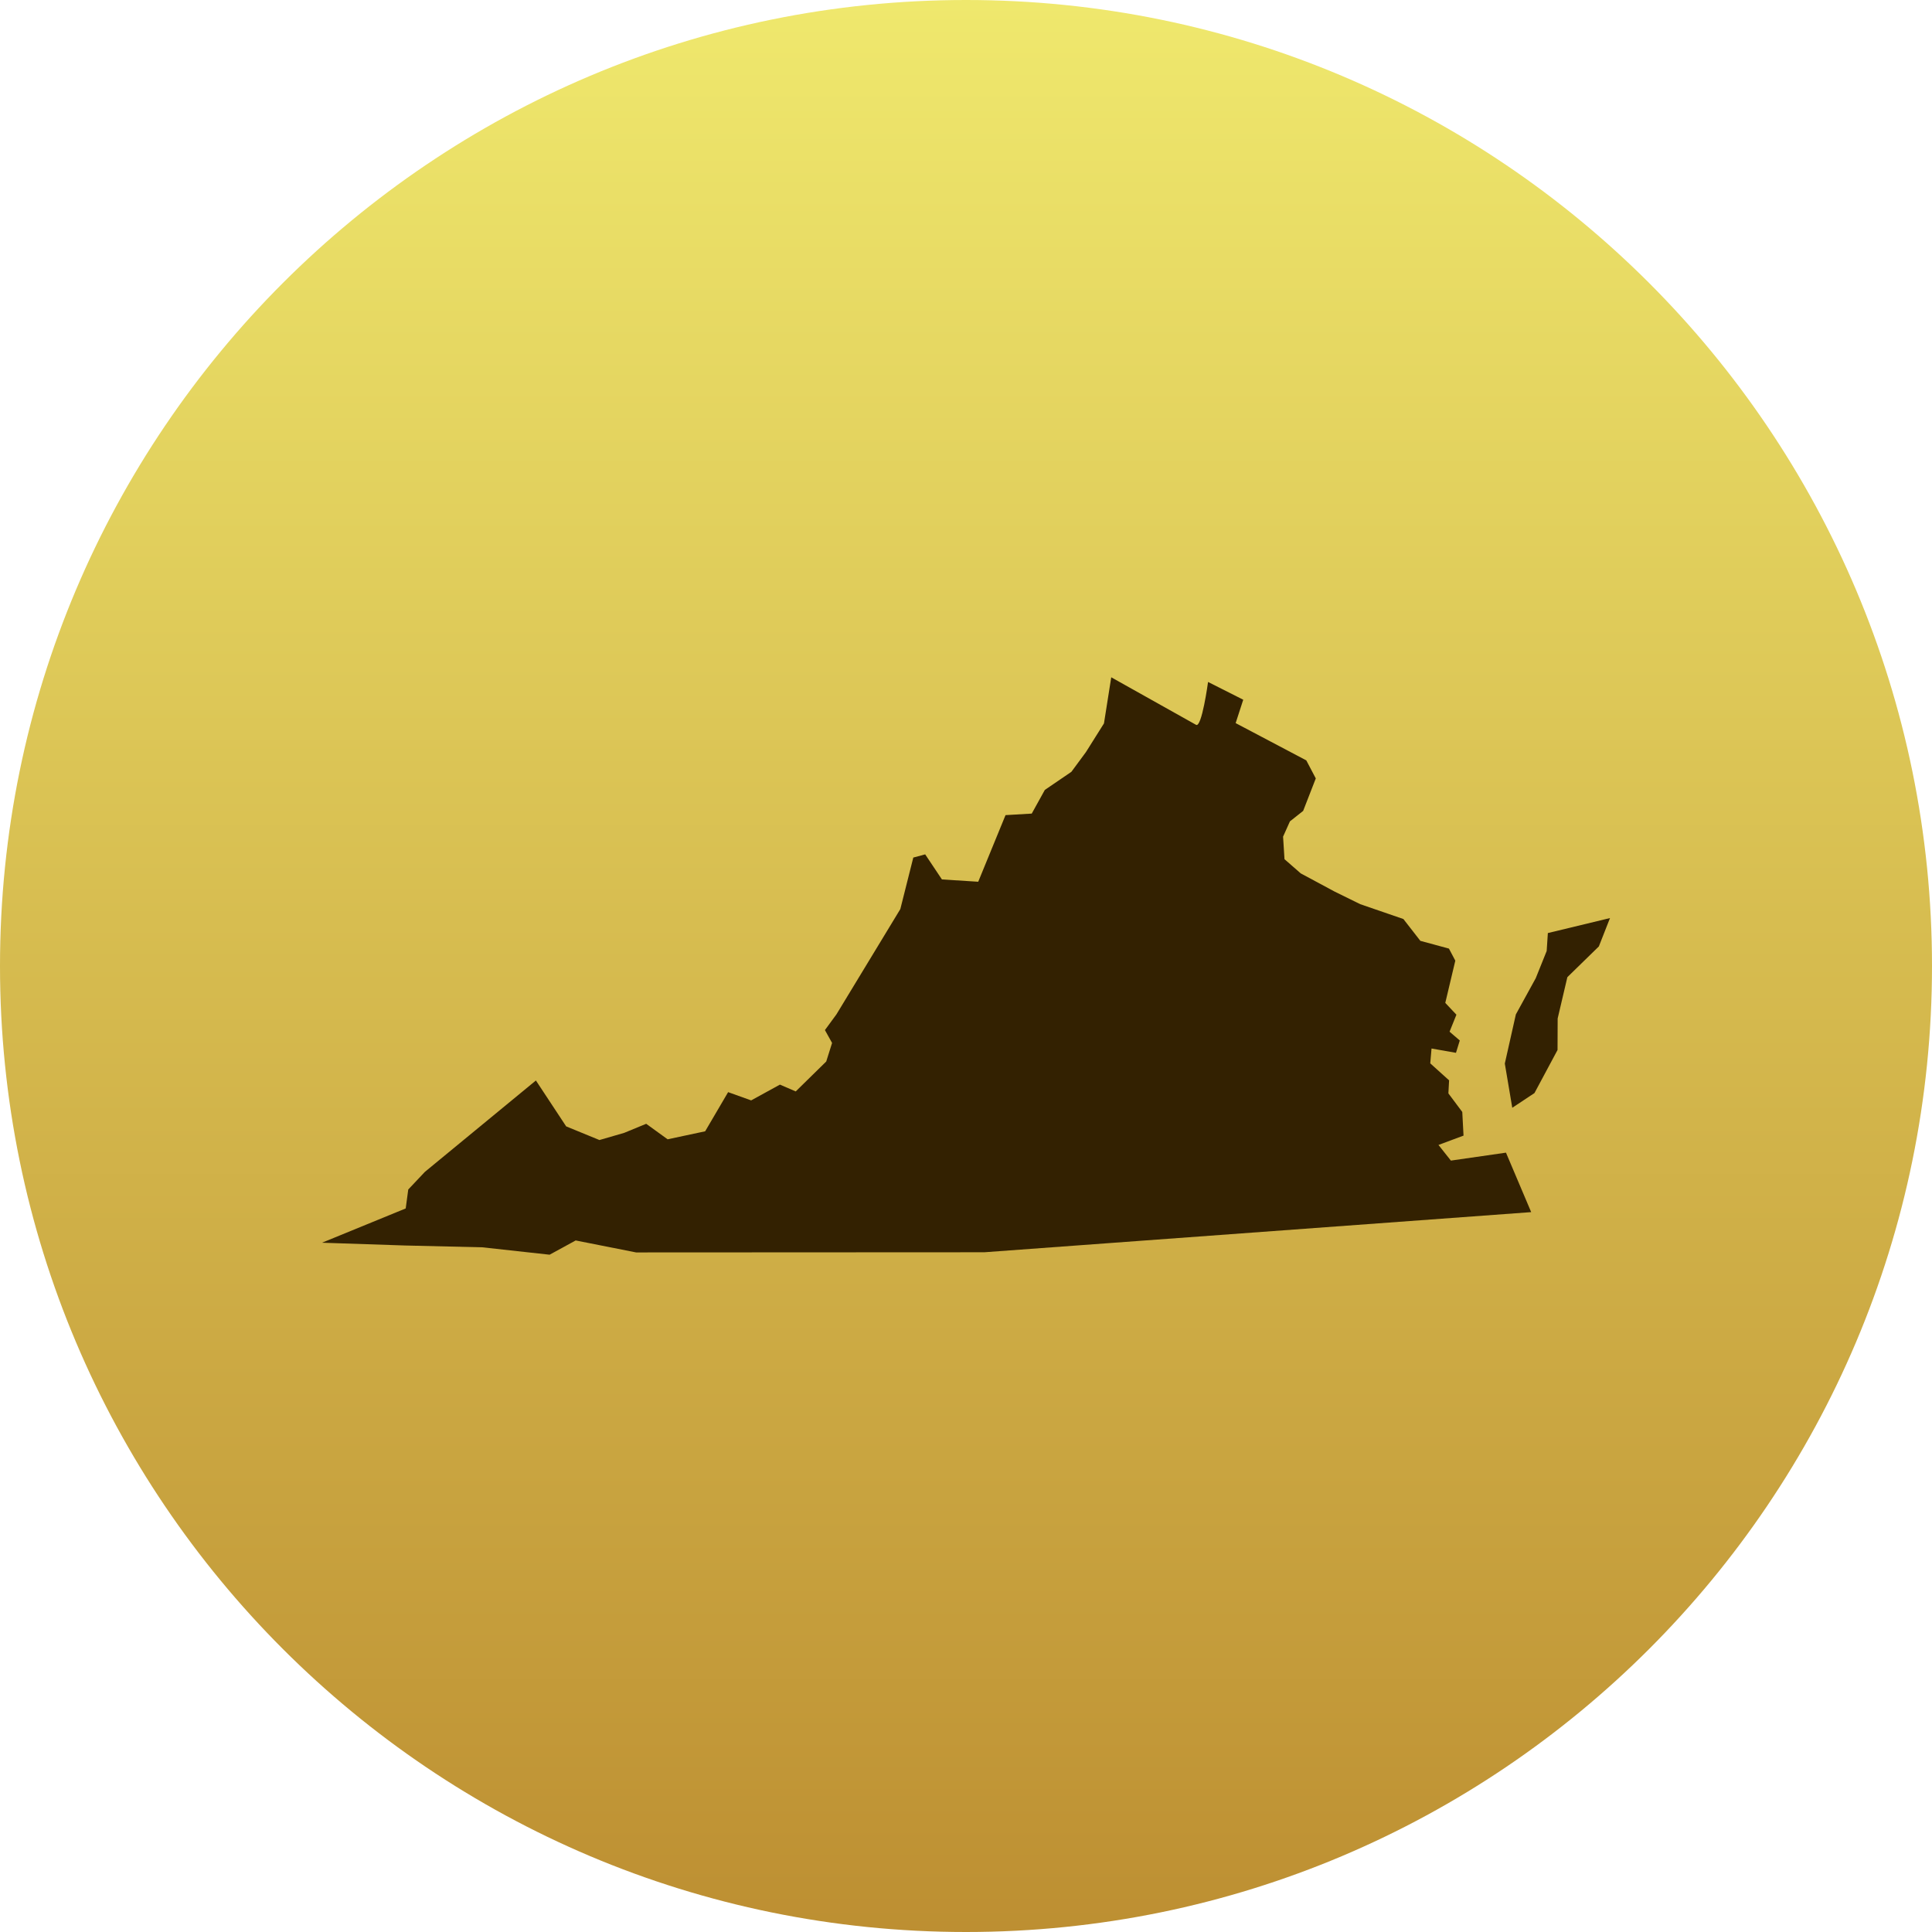
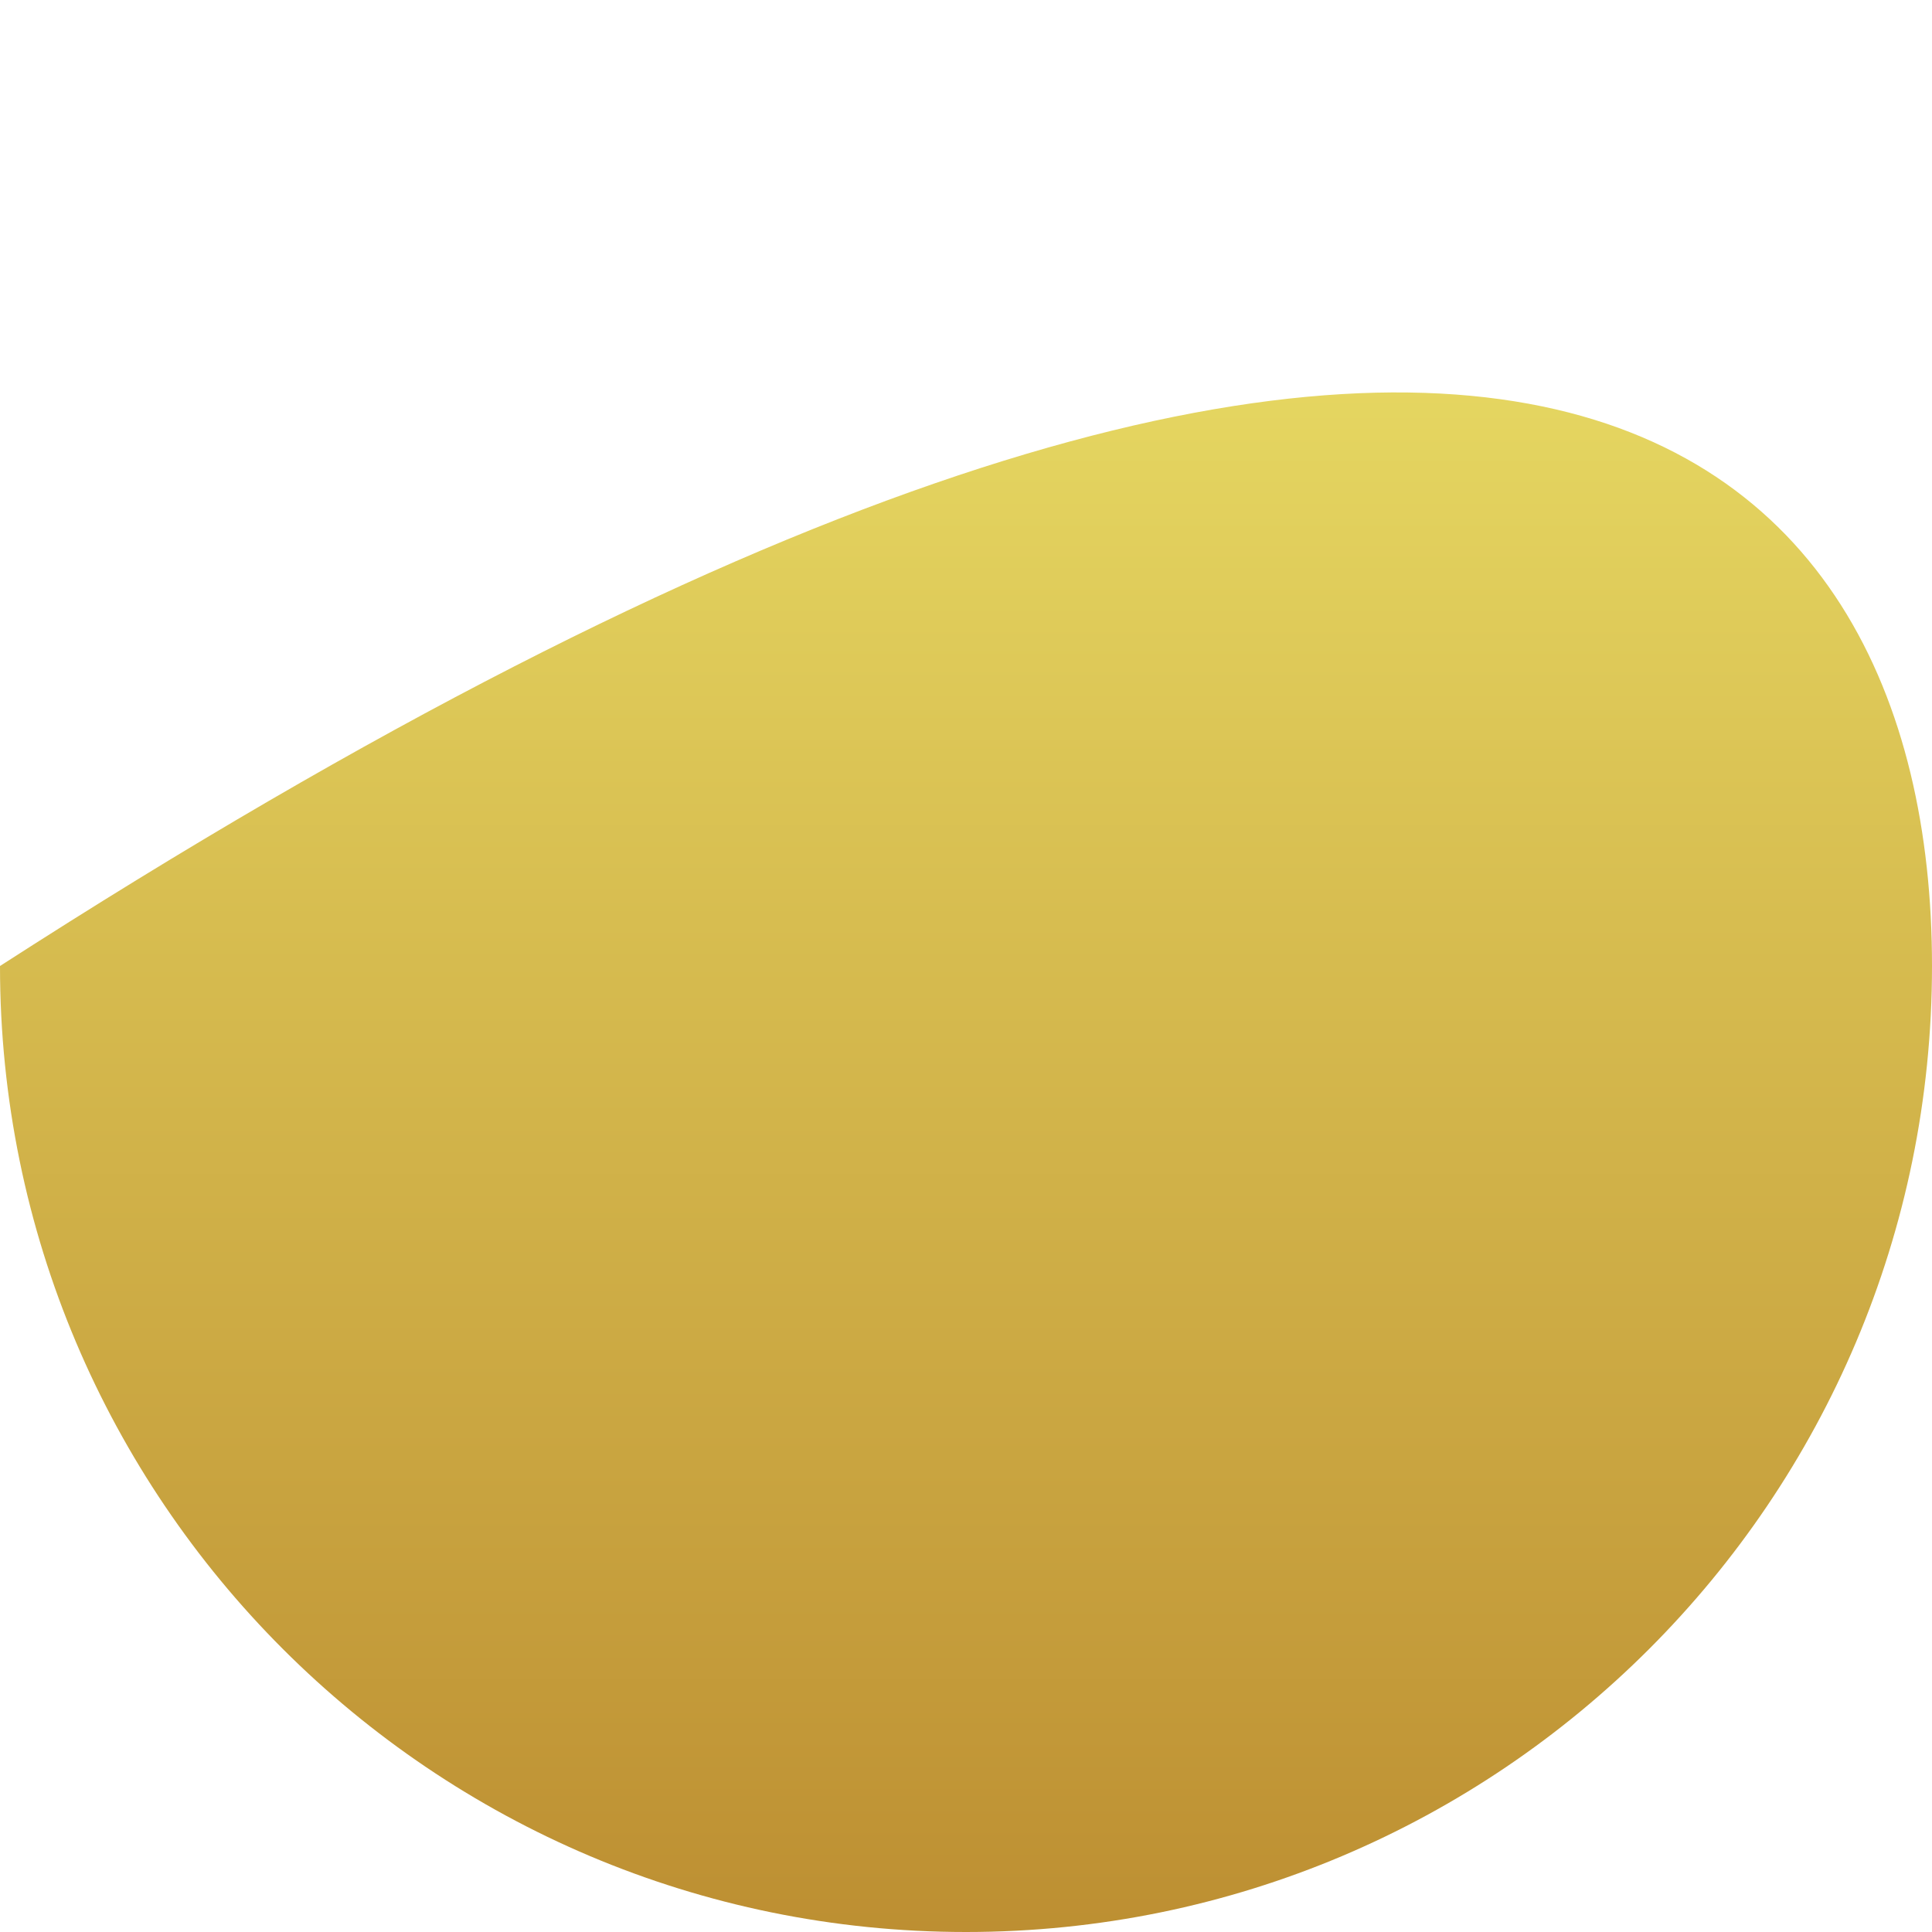
<svg xmlns="http://www.w3.org/2000/svg" version="1.1" x="0" y="0" width="63" height="63" viewBox="0, 0, 180, 180">
  <defs>
    <linearGradient id="Gradient_1" gradientUnits="userSpaceOnUse" x1="640.156" y1="331.5" x2="640.156" y2="511.5" gradientTransform="matrix(1, 0, 0, 1, -550.156, -331.5)">
      <stop offset="0" stop-color="#EFE86D" />
      <stop offset="0.477" stop-color="#D7BD50" />
      <stop offset="1" stop-color="#BD8F32" />
    </linearGradient>
  </defs>
  <g id="Splash_Map">
-     <path d="M90,180 C40.295,180 0,139.706 0,90 C0,40.294 40.295,0 90,0 C139.706,0 180,40.294 180,90 C180,139.706 139.706,180 90,180 z" fill="url(#Gradient_1)" />
+     <path d="M90,180 C40.295,180 0,139.706 0,90 C139.706,0 180,40.294 180,90 C180,139.706 139.706,180 90,180 z" fill="url(#Gradient_1)" />
    <g id="VA">
-       <path d="M144.1,88.603 L144.21,86.931 L150,85.534 L148.961,88.177 L146.027,91.041 L145.124,94.889 L145.112,97.825 L142.963,101.838 L140.895,103.209 L140.2,99.088 L141.229,94.51 L143.078,91.144 z M142.657,112.931 L91.708,116.67 L59.266,116.686 L53.634,115.57 L51.206,116.898 L44.942,116.209 L37.701,116.039 L30,115.781 L37.799,112.588 L38.036,110.823 L39.585,109.181 L49.929,100.666 L52.749,104.943 L55.849,106.214 L58.147,105.549 L60.205,104.701 L62.201,106.146 L65.698,105.4 L67.838,101.752 L69.984,102.521 L72.665,101.051 L74.136,101.686 L76.978,98.898 L77.523,97.169 L76.856,95.97 L77.931,94.503 L83.881,84.698 L85.09,79.897 L86.197,79.599 L87.757,81.935 L91.139,82.15 L93.683,75.943 L96.125,75.8 L97.345,73.595 L99.818,71.909 L101.175,70.069 L102.854,67.399 L103.532,63.102 L111.423,67.524 C111.961,67.895 112.552,63.537 112.552,63.537 L115.83,65.191 L115.123,67.37 L121.705,70.843 L122.589,72.523 L121.412,75.549 L120.18,76.525 L119.541,77.949 L119.674,80.05 L121.186,81.37 L124.344,83.067 L126.735,84.242 L130.75,85.623 L132.33,87.655 L134.994,88.378 L135.588,89.502 L134.654,93.436 L135.691,94.537 L135.053,96.121 L136.004,96.939 L135.65,98.089 L133.372,97.687 L133.254,99.071 L135.009,100.654 L134.943,101.869 L136.237,103.598 L136.354,105.803 L134.019,106.672 L135.176,108.13 L140.308,107.39 z" fill="#332101" />
-     </g>
+       </g>
  </g>
</svg>